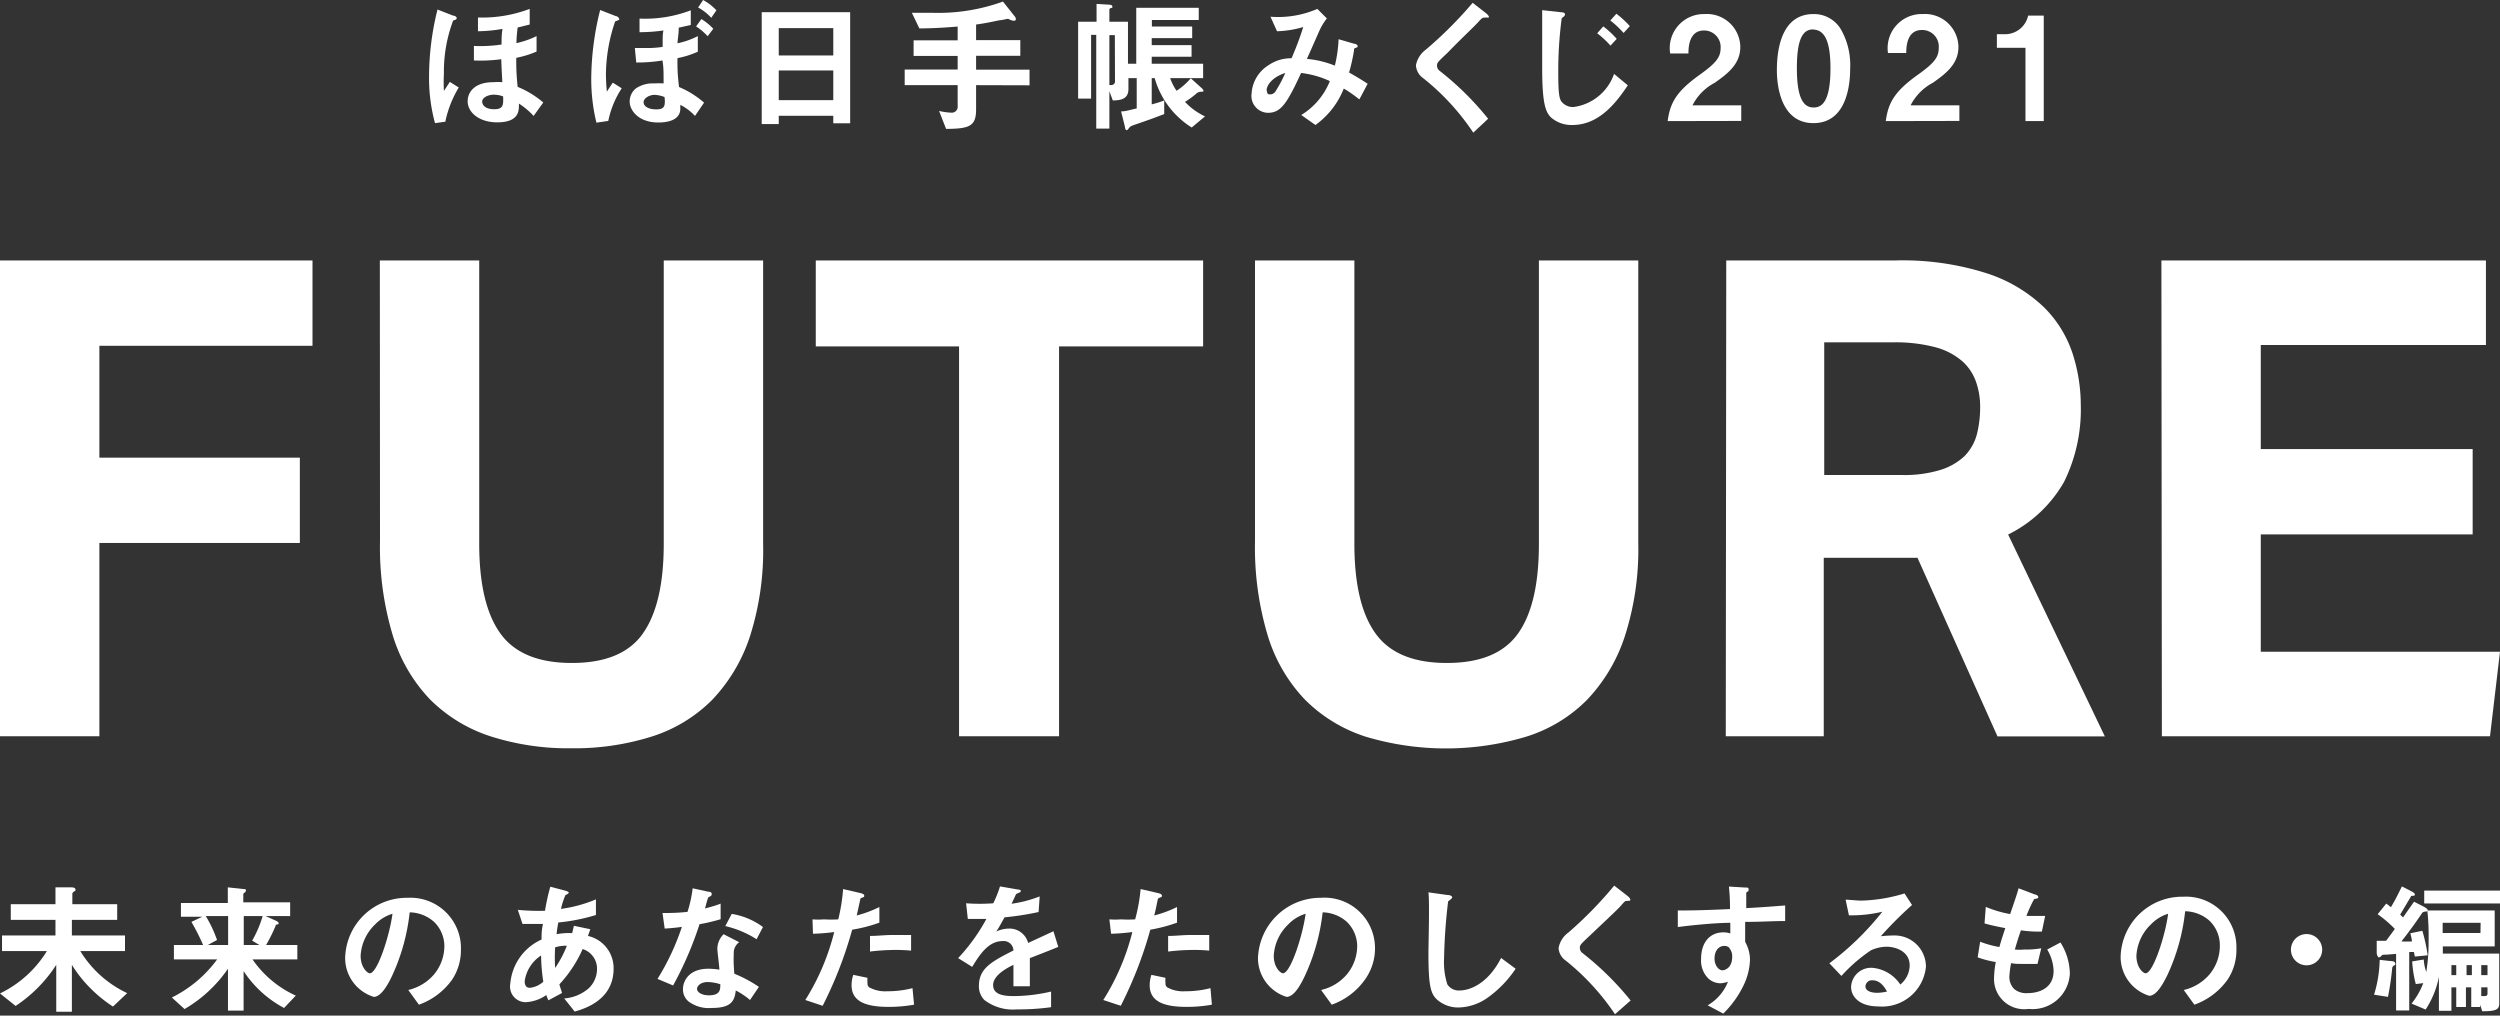
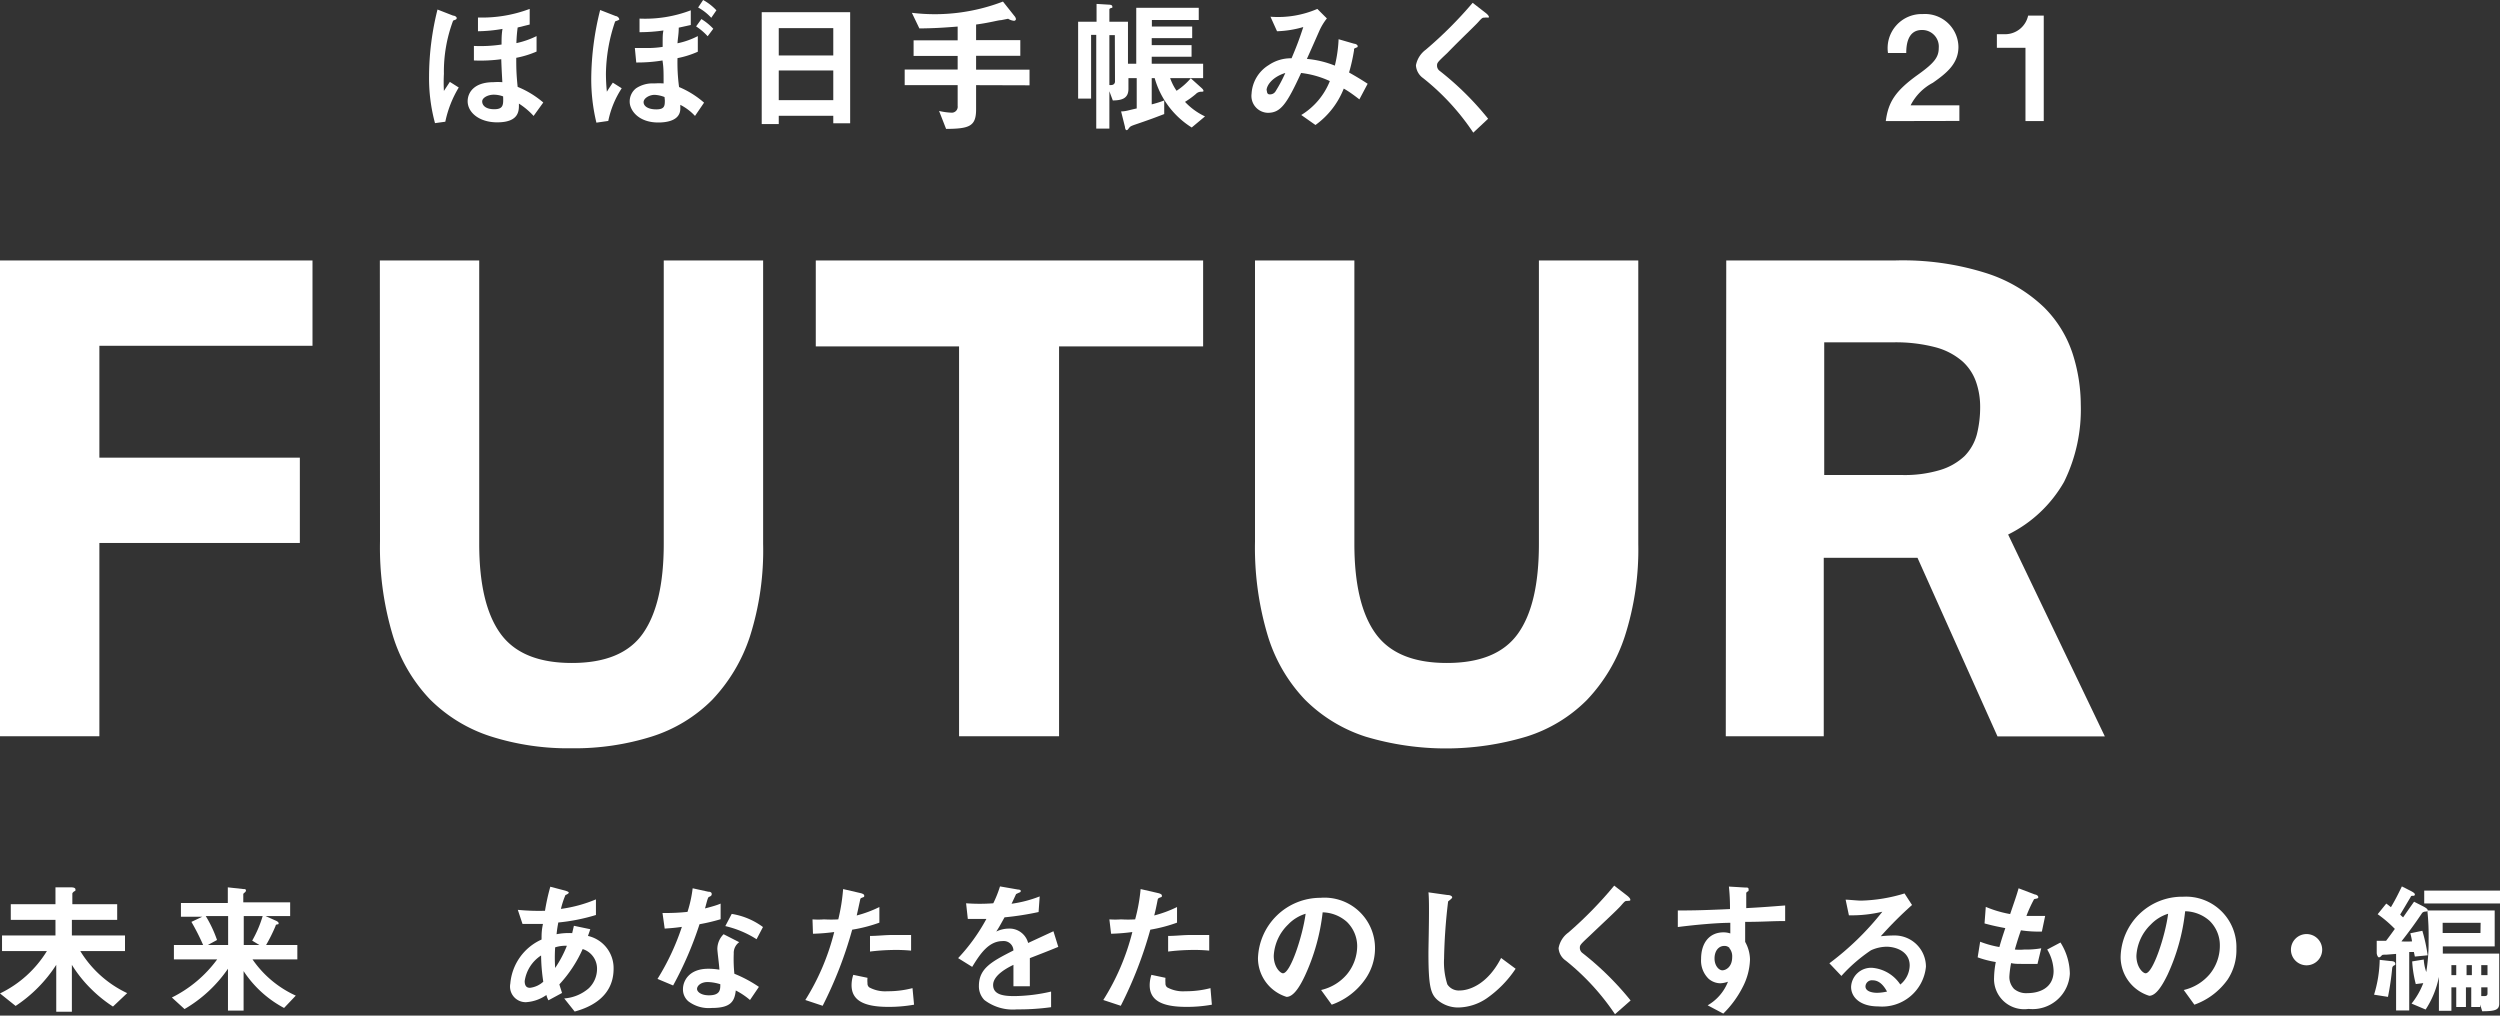
<svg xmlns="http://www.w3.org/2000/svg" viewBox="0 0 160 65">
  <rect x="0" y="0" width="160" height="65" fill="#333333" stroke="none" />
  <defs>
    <style>.cls-1{fill:#fff;}.cls-2{fill:none;}</style>
  </defs>
  <g id="レイヤー_2" data-name="レイヤー 2">
    <g id="レイヤー_1-2" data-name="レイヤー 1">
      <path class="cls-1" d="M27.84,7.88a11,11,0,0,1-.38-3A17.75,17.75,0,0,1,28,.61L29,1c.11,0,.23.08.23.16a.11.11,0,0,1-.08.1L29,1.32a9.28,9.28,0,0,0-.59,3.41,9.83,9.83,0,0,0,0,1.09l.38-.58.57.36a7,7,0,0,0-.86,2.19Zm6.5-4.58a6.18,6.18,0,0,1-1.3.4c0,.55,0,1,.09,1.86a6,6,0,0,1,1.64,1l-.62.86a4.64,4.64,0,0,0-.94-.79c0,.38.08,1.2-1.39,1.2-1.16,0-1.89-.64-1.89-1.35,0-.54.39-1.22,1.65-1.22a3.75,3.75,0,0,1,.57,0c-.06-1.06-.06-1.22-.07-1.47a9.9,9.9,0,0,1-1.75.08l0-.93a9.16,9.16,0,0,0,1.77-.09c0-.36,0-.65.06-1A9.78,9.78,0,0,1,30.59,2V1.12A8.63,8.63,0,0,0,33.9.57v1l-.77.19a9.16,9.16,0,0,0-.08,1,5.52,5.52,0,0,0,1.29-.45ZM31.6,6.06c-.38,0-.74.2-.74.43s.19.5.77.5.59-.27.57-.82A1.74,1.74,0,0,0,31.6,6.06Z" />
      <path class="cls-1" d="M38.93,7.74l-.76.11A11.83,11.83,0,0,1,37.84,5,18.4,18.4,0,0,1,38.41.64l1,.39c.09,0,.22.11.22.2s0,0-.05.06l-.21.08a10.66,10.66,0,0,0-.59,3.33,11.31,11.31,0,0,0,.06,1.17c.09-.15.22-.35.38-.58l.57.36A6,6,0,0,0,38.93,7.74Zm5.55-.32a3.33,3.33,0,0,0-.94-.71s0,.22,0,.24c0,.78-.89.89-1.41.89-1.29,0-1.83-.8-1.83-1.33a1.07,1.07,0,0,1,.41-.86,1.91,1.91,0,0,1,1.17-.31,4.17,4.17,0,0,1,.59,0c0-.78,0-1-.07-1.47A9.85,9.85,0,0,1,40.72,4l-.09-.93h.59A6.25,6.25,0,0,0,42.41,3c0-.71,0-.81.05-1.05a10.66,10.66,0,0,1-1.53.11l0-.87A8.2,8.2,0,0,0,44.21.66V1.6l-.77.17c0,.4-.06.66-.08,1a5,5,0,0,0,1.3-.46v1a5.89,5.89,0,0,1-1.3.41,11.73,11.73,0,0,0,.1,1.85,5.86,5.86,0,0,1,1.6,1ZM42.53,6.21a2,2,0,0,0-.63-.14c-.35,0-.71.22-.71.47S41.47,7,42,7s.55-.22.55-.58Zm2.76-3.89a3.76,3.76,0,0,0-.74-.63l.34-.47a3.7,3.7,0,0,1,.76.62Zm.23-1.18a3.23,3.23,0,0,0-.84-.66L45,0a3.38,3.38,0,0,1,.85.66Z" />
      <path class="cls-1" d="M53.33,7.89V7.41H49.84v.53H48.75V.78h5.66V7.89Zm0-6.09H49.84V3.55h3.49Zm0,2.71H49.84v1.9h3.49Z" />
-       <path class="cls-1" d="M62.47,5.45V7c0,1.08-.42,1.24-1.92,1.25L60.1,7.1a4,4,0,0,0,.77.11.38.38,0,0,0,.42-.43V5.45H57.9v-1h3.39V3.58H58.47v-1h2.82V1.7c-.89.07-1.5.11-2.45.12l-.48-1c.34,0,.72,0,1.31,0A12.17,12.17,0,0,0,64.19.1l.73.92a.38.38,0,0,1,.1.2.12.12,0,0,1-.13.11.86.86,0,0,1-.37-.13l-.45.09c-.19,0-.65.15-1.6.28v1H65.3v1H62.47v.89h3.42v1Z" />
+       <path class="cls-1" d="M62.47,5.45V7c0,1.08-.42,1.24-1.92,1.25L60.1,7.1a4,4,0,0,0,.77.11.38.38,0,0,0,.42-.43V5.45H57.9v-1h3.39V3.58H58.47v-1h2.82V1.7c-.89.07-1.5.11-2.45.12l-.48-1A12.17,12.17,0,0,0,64.19.1l.73.92a.38.38,0,0,1,.1.2.12.12,0,0,1-.13.11.86.86,0,0,1-.37-.13l-.45.09c-.19,0-.65.15-1.6.28v1H65.3v1H62.47v.89h3.42v1Z" />
      <path class="cls-1" d="M76.27,8.16A5.48,5.48,0,0,1,73.9,5h-.19V6.68a7,7,0,0,0,.8-.25V7.3c-.66.25-.74.29-1.94.7-.21.08-.24.1-.31.19s-.1.14-.16.14S72,8.21,72,8.13l-.25-1c.29,0,.45-.07,1-.19V5h-.53v.69c0,.63-.45.73-1,.74L71,5.84V8.23h-.84v-6h-.33V6.31H69V1.39h1.18V.25L71,.3s.19,0,.19.12,0,.06-.1.1S71,.59,71,.63v.76h1.19V4.08h.53V.5h4v.78h-3V1.7h2.58v.74H73.71v.45h2.55v.74H73.71v.45H77V5H74.89a3.43,3.43,0,0,0,.41.81,4.3,4.3,0,0,0,.91-.8l.7.63s.11.1.11.16,0,.07-.16.07a.48.48,0,0,0-.33.15,5.41,5.41,0,0,1-.69.5,4.24,4.24,0,0,0,1.28.93ZM71.35,2.25H71V5.44a.36.36,0,0,0,.14,0,.22.22,0,0,0,.22-.22Z" />
      <path class="cls-1" d="M87,6.36c-.49-.38-.75-.55-1-.69A5.22,5.22,0,0,1,84.19,8l-.91-.64a4.48,4.48,0,0,0,1.83-2.17,6,6,0,0,0-1.84-.52c-.92,2-1.31,2.55-2.13,2.55A1.08,1.08,0,0,1,80.1,6a2.3,2.3,0,0,1,1.09-1.83,2.52,2.52,0,0,1,1.47-.44c.27-.64.48-1.16.75-2A6.62,6.62,0,0,1,81.73,2l-.42-.93a6.33,6.33,0,0,0,3-.5l.61.61a3.64,3.64,0,0,0-.48.79s-.67,1.52-.8,1.8a6.27,6.27,0,0,1,1.79.43,8.61,8.61,0,0,0,.24-1.69l1,.29c.09,0,.22.07.22.15s0,.06-.14.12-.07.07-.1.2a11.49,11.49,0,0,1-.31,1.37c.51.29.79.46,1.19.72Zm-5.92-.57c0,.24.12.25.19.25a.41.41,0,0,0,.38-.22,9,9,0,0,0,.61-1.15C81.45,4.92,81.06,5.45,81.06,5.79Z" />
      <path class="cls-1" d="M95,1.13c-.11,0-.14,0-.38.27s-1.09,1.06-2,2c-.61.57-.65.62-.65.79a.41.41,0,0,0,.15.33,18.89,18.89,0,0,1,3.12,3.08l-.95.89A15.17,15.17,0,0,0,91.08,5a1.08,1.08,0,0,1-.46-.82,1.61,1.61,0,0,1,.63-1,25.84,25.84,0,0,0,3-3l.85.66s.19.15.19.24S95.22,1.1,95,1.13Z" />
-       <path class="cls-1" d="M100.63,8a2,2,0,0,1-1.35-.47c-.39-.36-.58-1-.58-3.19V.65l1.18.13s.28,0,.28.13-.15.2-.21.25a25.72,25.72,0,0,0-.22,3.62c0,1.33.09,1.58.22,1.74a.94.94,0,0,0,.75.33,3.19,3.19,0,0,0,2.6-2.12l.88.73C103.51,6.45,102.41,8,100.63,8Zm2.44-5.08a5.81,5.81,0,0,0-.85-.79l.39-.44a5.62,5.62,0,0,1,.86.8Zm.84-.81a6.2,6.2,0,0,0-.85-.8l.39-.43a6.45,6.45,0,0,1,.86.79Z" />
-       <path class="cls-1" d="M106.73,7.75c.16-1.2.58-1.92,2.1-3,1-.72,1.29-1.09,1.29-1.68a1.06,1.06,0,0,0-1.06-1.12c-.93,0-1,1-1,1.47h-1.17A2.18,2.18,0,0,1,109.1.9,2.14,2.14,0,0,1,111.38,3c0,1.08-.77,1.69-1.64,2.3a3.33,3.33,0,0,0-1.42,1.44h3.12v1Z" />
-       <path class="cls-1" d="M116.06,7.88c-2.14,0-2.34-2.51-2.34-3.38,0-1.1.19-3.6,2.34-3.6a2,2,0,0,1,1.77,1,4.62,4.62,0,0,1,.58,2.5C118.41,5.23,118.27,7.88,116.06,7.88Zm0-6c-.61,0-1.06.45-1.06,2.49s.48,2.51,1.08,2.51,1.07-.52,1.07-2.51S116.65,1.89,116,1.89Z" />
      <path class="cls-1" d="M120.69,7.75c.16-1.2.58-1.92,2.1-3,1-.72,1.29-1.09,1.29-1.68A1.06,1.06,0,0,0,123,1.92c-.93,0-1,1-1,1.47h-1.17A2.18,2.18,0,0,1,123.06.9,2.14,2.14,0,0,1,125.34,3c0,1.08-.77,1.69-1.64,2.3a3.33,3.33,0,0,0-1.42,1.44h3.12v1Z" />
      <path class="cls-1" d="M129.63,7.75V3.06H127.8V2.19h.53A1.51,1.51,0,0,0,129.8,1h1V7.75Z" />
      <path class="cls-1" d="M0,16.67H20v5.46H6.36v7.16H19.19v5.46H6.36V47.12H0Z" />
      <path class="cls-1" d="M24.31,16.67h6.36V34.8q0,3.87,1.36,5.75c.91,1.26,2.44,1.88,4.57,1.88s3.65-.62,4.54-1.88,1.34-3.17,1.34-5.75V16.67h6.36V34.8A18.15,18.15,0,0,1,48,40.72a10.72,10.72,0,0,1-2.43,4.08,9.49,9.49,0,0,1-3.86,2.34,16.48,16.48,0,0,1-5.14.75,16.28,16.28,0,0,1-5.19-.77,9.68,9.68,0,0,1-3.86-2.36,10.24,10.24,0,0,1-2.39-4.12,19.59,19.59,0,0,1-.81-6Z" />
      <path class="cls-1" d="M61.38,22.17H52.21v-5.5H77v5.5H67.78V47.12h-6.4Z" />
      <path class="cls-1" d="M80.32,16.67h6.36V34.8q0,3.87,1.36,5.75c.91,1.26,2.43,1.88,4.56,1.88s3.65-.62,4.55-1.88,1.34-3.17,1.34-5.75V16.67h6.36V34.8a18.13,18.13,0,0,1-.86,5.92,10.72,10.72,0,0,1-2.43,4.08,9.42,9.42,0,0,1-3.86,2.34,17.9,17.9,0,0,1-10.32,0,9.68,9.68,0,0,1-3.86-2.36,10.24,10.24,0,0,1-2.39-4.12,19.59,19.59,0,0,1-.81-6Z" />
      <path class="cls-1" d="M110.48,16.67h10.79a17.65,17.65,0,0,1,5.91.83,9.5,9.5,0,0,1,3.64,2.17,7.44,7.44,0,0,1,1.84,3,10.81,10.81,0,0,1,.51,3.22,10.47,10.47,0,0,1-1.07,4.95,8.39,8.39,0,0,1-3.58,3.37l6.19,12.92h-6.87l-5.12-11.43h-6V47.12h-6.27ZM121.7,30.4a7.88,7.88,0,0,0,2.47-.32,3.93,3.93,0,0,0,1.56-.89,3.16,3.16,0,0,0,.79-1.39,7.15,7.15,0,0,0,.21-1.79,4.82,4.82,0,0,0-.26-1.56,3.18,3.18,0,0,0-.87-1.32,4.31,4.31,0,0,0-1.71-.9,10,10,0,0,0-2.75-.32h-4.39V30.4Z" />
-       <path class="cls-1" d="M138.33,16.67H159.1v5.41H144.69v6.66h13.56V34.2H144.69v7.51H160l-.64,5.41h-21Z" />
      <path class="cls-1" d="M7.23,64.42A8.63,8.63,0,0,1,5.84,63.3,8.26,8.26,0,0,1,4.6,61.75v3h-1v-3A9,9,0,0,1,1,64.38l-1-.8a7.17,7.17,0,0,0,3-2.71H.13v-1H3.55v-1H.69v-1H3.55V56.79l1,0c.06,0,.28,0,.28.14s-.06.09-.09.12-.11.09-.11.14v.68H7.5v1H4.6v1H8v1H5.14a7,7,0,0,0,3,2.69Z" />
      <path class="cls-1" d="M16.16,61.4a6.75,6.75,0,0,0,2.77,2.32l-.75.79a7.06,7.06,0,0,1-2.59-2.36v2.53h-1V62a8.66,8.66,0,0,1-2.78,2.58L11,63.84A8,8,0,0,0,13.9,61.4H11.13v-.92H13A14,14,0,0,0,12.25,59l.7-.33H11.58v-.88h3v-1l1,.11c.1,0,.16,0,.16.1a.17.17,0,0,1-.08.12c-.06.05-.09.08-.09.1v.53h3v.88H17l.67.3s.16.07.16.15,0,.06-.07.08-.11,0-.12.09a10.33,10.33,0,0,1-.61,1.23h2v.92ZM14.6,58.63H13.17a7.88,7.88,0,0,1,.72,1.53l-.59.32h1.3Zm1,0v1.85h1l-.46-.28a7.34,7.34,0,0,0,.67-1.57Z" />
-       <path class="cls-1" d="M28.94,62.69a4.43,4.43,0,0,1-2.13,1.61l-.68-.94a3.1,3.1,0,0,0,1.65-1,2.86,2.86,0,0,0,.66-1.82A2.18,2.18,0,0,0,27.78,59a2.41,2.41,0,0,0-1.56-.61,12.94,12.94,0,0,1-1.13,4.07c-.27.57-.7,1.34-1.17,1.34a2.6,2.6,0,0,1-1.83-2.46,3.94,3.94,0,0,1,4-3.88,3.23,3.23,0,0,1,3.41,3.33A3.42,3.42,0,0,1,28.94,62.69ZM24,59.17a3,3,0,0,0-.92,2c0,.74.43,1.12.59,1.12.48,0,1.26-2.39,1.45-3.81A2.57,2.57,0,0,0,24,59.17Z" />
      <path class="cls-1" d="M36.78,64.74l-.67-.84a2.7,2.7,0,0,0,1.57-.65A1.72,1.72,0,0,0,38.21,62a1.31,1.31,0,0,0-.92-1.26A8.26,8.26,0,0,1,35.8,63c.06.22.08.25.17.55l-.87.47a1.34,1.34,0,0,1-.13-.34,2.54,2.54,0,0,1-1.31.46,1,1,0,0,1-1-1.19,3.4,3.4,0,0,1,2-2.82c0-.35,0-.58.09-1-.58,0-.82,0-1.31,0l-.3-.9a13.81,13.81,0,0,0,1.74.06,13.66,13.66,0,0,1,.34-1.54l.95.25c.23.07.23.11.23.14s-.11.11-.21.14a5.46,5.46,0,0,0-.29.89,8.84,8.84,0,0,0,2.24-.61v1a12.25,12.25,0,0,1-2.41.48c-.06.34-.07.39-.11.75a4.14,4.14,0,0,1,1-.07l.11-.47,1.05.22-.15.43A2.11,2.11,0,0,1,39.27,62C39.27,64,37.41,64.56,36.78,64.74Zm-2.15-3.59a2.35,2.35,0,0,0-1.05,1.64c0,.37.18.43.34.43a1.53,1.53,0,0,0,.85-.39A12,12,0,0,1,34.63,61.15Zm.9-.52a10.12,10.12,0,0,0,0,1.32,7.25,7.25,0,0,0,.75-1.42A2.18,2.18,0,0,0,35.53,60.63Z" />
      <path class="cls-1" d="M44.77,59.15a22.69,22.69,0,0,1-1.69,3.92l-1-.42a15.46,15.46,0,0,0,1.56-3.33c-.42.06-.67.08-1.1.11l-.14-1A12.81,12.81,0,0,0,44,58.36a8,8,0,0,0,.33-1.51l1,.22c.05,0,.22,0,.22.15s-.15.15-.21.21-.18.59-.22.71c.54-.14.82-.23,1-.31v1A11.89,11.89,0,0,1,44.77,59.15ZM48,64a4.67,4.67,0,0,0-.91-.61c-.08.73-.35,1.12-1.55,1.12a2.15,2.15,0,0,1-1.49-.43,1,1,0,0,1-.34-.78c0-.49.36-1.3,1.62-1.3a4.17,4.17,0,0,1,.71.06c0-.22-.13-1.15-.13-1.34a1.34,1.34,0,0,1,.4-.93l1,.51a.84.84,0,0,0-.35.73A9.16,9.16,0,0,0,47,62.32a8.23,8.23,0,0,1,1.57.84ZM45.3,62.85c-.47,0-.69.26-.69.44s.25.41.76.41c.74,0,.73-.38.73-.71A3,3,0,0,0,45.3,62.85Zm3.12-2.74a6.4,6.4,0,0,0-2-.84l.41-.78a4.56,4.56,0,0,1,2,.84Z" />
      <path class="cls-1" d="M54.54,59.5a26,26,0,0,1-1.89,4.87L51.54,64a15,15,0,0,0,1.85-4.35,12.61,12.61,0,0,1-1.36.11L52,58.84a4.79,4.79,0,0,0,.74,0,7.76,7.76,0,0,0,.91,0,12.22,12.22,0,0,0,.31-1.94l1.12.26s.23.05.23.15,0,.09-.11.13-.14.06-.15.15c-.09.41-.16.74-.22,1a7.5,7.5,0,0,0,1.45-.54v1A9.58,9.58,0,0,1,54.54,59.5Zm2.31,4.94c-1.64,0-2.35-.46-2.35-1.39a2.11,2.11,0,0,1,.11-.66l.91.19a1.57,1.57,0,0,0,0,.34.31.31,0,0,0,.11.27,2.13,2.13,0,0,0,1.16.25,6.19,6.19,0,0,0,1.61-.2l.1,1.06A9.19,9.19,0,0,1,56.85,64.44Zm.21-3.64a13.13,13.13,0,0,0-1.38.1v-1c.48,0,.94-.06,1.42-.06.64,0,.93,0,1.21,0v1A10.31,10.31,0,0,0,57.06,60.8Z" />
      <path class="cls-1" d="M65.91,61.32c0,.35,0,1.49,0,1.8H64.86c0-.52,0-1,0-1.37-.35.17-1.3.65-1.3,1.29s.7.71,1.37.71a10.86,10.86,0,0,0,2.34-.29v1a14.9,14.9,0,0,1-2.18.14A3,3,0,0,1,63,64a1.25,1.25,0,0,1-.35-.9c0-1.14.84-1.57,2.21-2.27a.62.62,0,0,0-.69-.6c-.9,0-1.45.83-1.95,1.65l-.9-.56a11.92,11.92,0,0,0,1.81-2.51l-1.19,0-.11-1a11.7,11.7,0,0,0,1.74,0A7.33,7.33,0,0,0,64,56.73l1.15.2s.18,0,.18.09a.1.1,0,0,1-.09.1l-.21.1s-.24.52-.29.62a7.82,7.82,0,0,0,1.8-.47l-.07,1a18.73,18.73,0,0,1-2.18.34c-.3.54-.37.67-.53.91a1.89,1.89,0,0,1,.79-.19,1.23,1.23,0,0,1,1.25.92l1.62-.75.31,1C67,60.9,66.58,61.06,65.91,61.32Z" />
      <path class="cls-1" d="M73.62,59.5a26,26,0,0,1-1.89,4.87L70.61,64a14.94,14.94,0,0,0,1.86-4.35,12.61,12.61,0,0,1-1.36.11L71,58.84a5.13,5.13,0,0,0,.75,0,7.6,7.6,0,0,0,.9,0A11.17,11.17,0,0,0,73,56.9l1.13.26s.23.05.23.15,0,.09-.11.13-.14.06-.16.15c-.08.41-.15.74-.22,1a7.61,7.61,0,0,0,1.46-.54v1A9.86,9.86,0,0,1,73.62,59.5Zm2.31,4.94c-1.65,0-2.35-.46-2.35-1.39a2.11,2.11,0,0,1,.11-.66l.9.19a2.07,2.07,0,0,0,0,.34.31.31,0,0,0,.11.27,2.11,2.11,0,0,0,1.16.25,6.19,6.19,0,0,0,1.61-.2l.09,1.06A9,9,0,0,1,75.93,64.44Zm.2-3.64a13.12,13.12,0,0,0-1.37.1v-1c.48,0,.93-.06,1.42-.06s.93,0,1.21,0v1A10.28,10.28,0,0,0,76.13,60.8Z" />
      <path class="cls-1" d="M87.36,62.69a4.39,4.39,0,0,1-2.13,1.61l-.68-.94a3.06,3.06,0,0,0,1.65-1,2.86,2.86,0,0,0,.66-1.82A2.18,2.18,0,0,0,86.2,59a2.41,2.41,0,0,0-1.55-.61,13.14,13.14,0,0,1-1.14,4.07c-.27.57-.69,1.34-1.17,1.34a2.6,2.6,0,0,1-1.83-2.46,4,4,0,0,1,4-3.88A3.23,3.23,0,0,1,88,60.74,3.42,3.42,0,0,1,87.36,62.69Zm-4.92-3.52a3,3,0,0,0-.92,2c0,.74.43,1.12.59,1.12.48,0,1.26-2.39,1.45-3.81A2.57,2.57,0,0,0,82.44,59.17Z" />
      <path class="cls-1" d="M95.14,63.9a3.33,3.33,0,0,1-1.83.58A2.06,2.06,0,0,1,92,64c-.43-.38-.58-.85-.58-3,0-.56.08-3.28,0-3.89l1.21.17c.22,0,.31.09.31.15s-.11.14-.26.26a35.45,35.45,0,0,0-.26,3.66A4.66,4.66,0,0,0,92.63,63a.87.87,0,0,0,.8.39c.52,0,1.74-.32,2.64-2.08L97,62A7.08,7.08,0,0,1,95.14,63.9Z" />
      <path class="cls-1" d="M104.13,57.66c-.11,0-.13,0-.37.28s-1.08,1.05-2,1.93c-.61.57-.65.61-.65.79a.41.41,0,0,0,.15.32,19,19,0,0,1,3.1,3.05l-1,.88a15.33,15.33,0,0,0-3.15-3.43,1.05,1.05,0,0,1-.46-.8,1.56,1.56,0,0,1,.63-1,25.31,25.31,0,0,0,2.93-3l.84.65s.19.15.19.24S104.34,57.64,104.13,57.66Z" />
      <path class="cls-1" d="M111.69,59v1.28A2.39,2.39,0,0,1,112,61.4a4.07,4.07,0,0,1-.46,1.76,6.47,6.47,0,0,1-1.25,1.71l-1-.53a3,3,0,0,0,1.3-1.51,1.64,1.64,0,0,1-.49.1,1.17,1.17,0,0,1-.75-.29,1.62,1.62,0,0,1-.48-1.27c0-1,.51-1.7,1.44-1.7a1.38,1.38,0,0,1,.43.07l0-.68c-.81,0-2.19.12-3.36.27V58.27c.63,0,1.41,0,3.34-.09,0-.29,0-.77-.07-1.44l1,.06c.21,0,.26,0,.26.13s0,.08-.08.14-.07.07-.07.11v.94c1.27-.07,1.55-.1,2.49-.17v1C113.48,58.94,112.88,59,111.69,59Zm-1,1.67a.44.44,0,0,0-.34-.13c-.36,0-.62.32-.62.8s.29.76.5.76.63-.2.63-.85A.81.81,0,0,0,110.67,60.67Z" />
      <path class="cls-1" d="M120.2,64.41c-1.14,0-1.73-.58-1.73-1.25a1.28,1.28,0,0,1,1.35-1.22,2.4,2.4,0,0,1,1.8,1.07,1.62,1.62,0,0,0,.6-1.22c0-.9-.89-1.2-1.48-1.2a2.46,2.46,0,0,0-1,.23,10.19,10.19,0,0,0-1.89,1.64l-.77-.81a18,18,0,0,0,3.39-3.3,8.47,8.47,0,0,1-2.14.23l-.21-1c.22,0,.74.06,1,.06a10.25,10.25,0,0,0,2.77-.46l.48.74a24.32,24.32,0,0,0-2,2,8.4,8.4,0,0,1,.89-.05,2,2,0,0,1,2,2A2.82,2.82,0,0,1,120.2,64.41Zm-.35-1.67a.41.41,0,0,0-.46.39c0,.32.43.41.75.41a3.14,3.14,0,0,0,.63-.08C120.65,63.25,120.37,62.74,119.85,62.74Z" />
      <path class="cls-1" d="M129.83,64.57a1.93,1.93,0,0,1-2.21-2,5.93,5.93,0,0,1,.11-1,6.42,6.42,0,0,1-1.16-.3l.16-1a6.31,6.31,0,0,0,1.23.34c.09-.32.18-.62.38-1.21-.57-.11-.81-.16-1.33-.3l.08-1.06a7.22,7.22,0,0,0,1.56.46c.27-.8.41-1.18.54-1.65l1.05.4c.07,0,.21.07.21.17s-.13.08-.27.13a8.72,8.72,0,0,0-.49,1.07c.46,0,.67,0,1.2,0l-.21,1a7.67,7.67,0,0,1-1.34-.08c-.11.31-.22.64-.39,1.23a3.28,3.28,0,0,0,.61,0,5.5,5.5,0,0,0,1.08-.08l-.24,1c-.14,0-.42,0-.87,0s-.57,0-.82-.05a6.6,6.6,0,0,0-.11.84,1.1,1.1,0,0,0,.3.81,1.2,1.2,0,0,0,.86.27c.75,0,1.67-.32,1.67-1.42a2.8,2.8,0,0,0-.41-1.37l.85-.45a3.83,3.83,0,0,1,.6,2A2.39,2.39,0,0,1,129.83,64.57Z" />
      <path class="cls-1" d="M142.57,62.69a4.43,4.43,0,0,1-2.13,1.61l-.68-.94a3.1,3.1,0,0,0,1.65-1,2.86,2.86,0,0,0,.66-1.82,2.18,2.18,0,0,0-.66-1.61,2.41,2.41,0,0,0-1.56-.61,12.94,12.94,0,0,1-1.13,4.07c-.28.57-.7,1.34-1.17,1.34a2.6,2.6,0,0,1-1.83-2.46,3.94,3.94,0,0,1,4-3.88,3.23,3.23,0,0,1,3.41,3.33A3.42,3.42,0,0,1,142.57,62.69Zm-4.92-3.52a3,3,0,0,0-.92,2c0,.74.42,1.12.59,1.12.47,0,1.26-2.39,1.44-3.81A2.6,2.6,0,0,0,137.65,59.17Z" />
      <path class="cls-1" d="M147.62,61.78a1,1,0,1,1,1-1A1,1,0,0,1,147.62,61.78Z" />
      <path class="cls-1" d="M153.22,61.79a.21.21,0,0,0-.12.18,17.94,17.94,0,0,1-.27,1.83l-.89-.14a8.08,8.08,0,0,0,.36-2.23l.71.08c.18,0,.29.06.29.17S153.28,61.75,153.22,61.79Zm1.33-.57-.06-.29-.3,0v3.74h-.84V61.05l-.64.05c-.21,0-.24,0-.29.06s-.11.11-.17.11-.13-.14-.14-.27l0-.79h.6c.29-.38.45-.61.56-.76a7.8,7.8,0,0,0-1.1-.94l.55-.68c.08.05.2.15.3.23.27-.46.42-.75.7-1.33l.57.29c.21.11.26.17.26.22a.08.08,0,0,1-.08.09c-.14,0-.16,0-.2.1-.19.31-.47.8-.66,1.1a1.57,1.57,0,0,0,.19.18c.33-.48.43-.62.7-1l.53.27c.2.1.34.19.34.27s-.09.09-.12.09-.19,0-.26.13c-.41.61-.84,1.2-1.3,1.78a6.23,6.23,0,0,0,.68,0,3.73,3.73,0,0,0-.11-.52l.77-.16a10.64,10.64,0,0,1,.34,1.57Zm4.31,3.5-.13-.43v.16h-.57V63.19h-.34v1.26h-.62V63.19h-.31v1.5h-.8V62.52a5.86,5.86,0,0,1-.85,2.09l-.9-.38a4.82,4.82,0,0,0,.75-1.31l-.48.06a7.43,7.43,0,0,1-.23-1.45l.74-.12a3,3,0,0,0,.16.8,11.49,11.49,0,0,0,.15-2,15.34,15.34,0,0,0-.08-1.94h4.31v2.3h-3.32c0,.11,0,.35,0,.46h3.61v3.24C159.93,64.63,159.69,64.72,158.86,64.72Zm-3.71-6.9V57H160v.82Zm3.61,1.24h-2.43c0,.18,0,.45,0,.65h2.42Zm-1.56,2.71h-.31v.64h.31Zm1,0h-.34v.64h.34Zm1,0h-.4v.64h.4Zm0,1.42h-.4v.56l.16,0c.11,0,.24,0,.24-.16Z" />
      <rect class="cls-2" width="160" height="65" />
    </g>
  </g>
</svg>